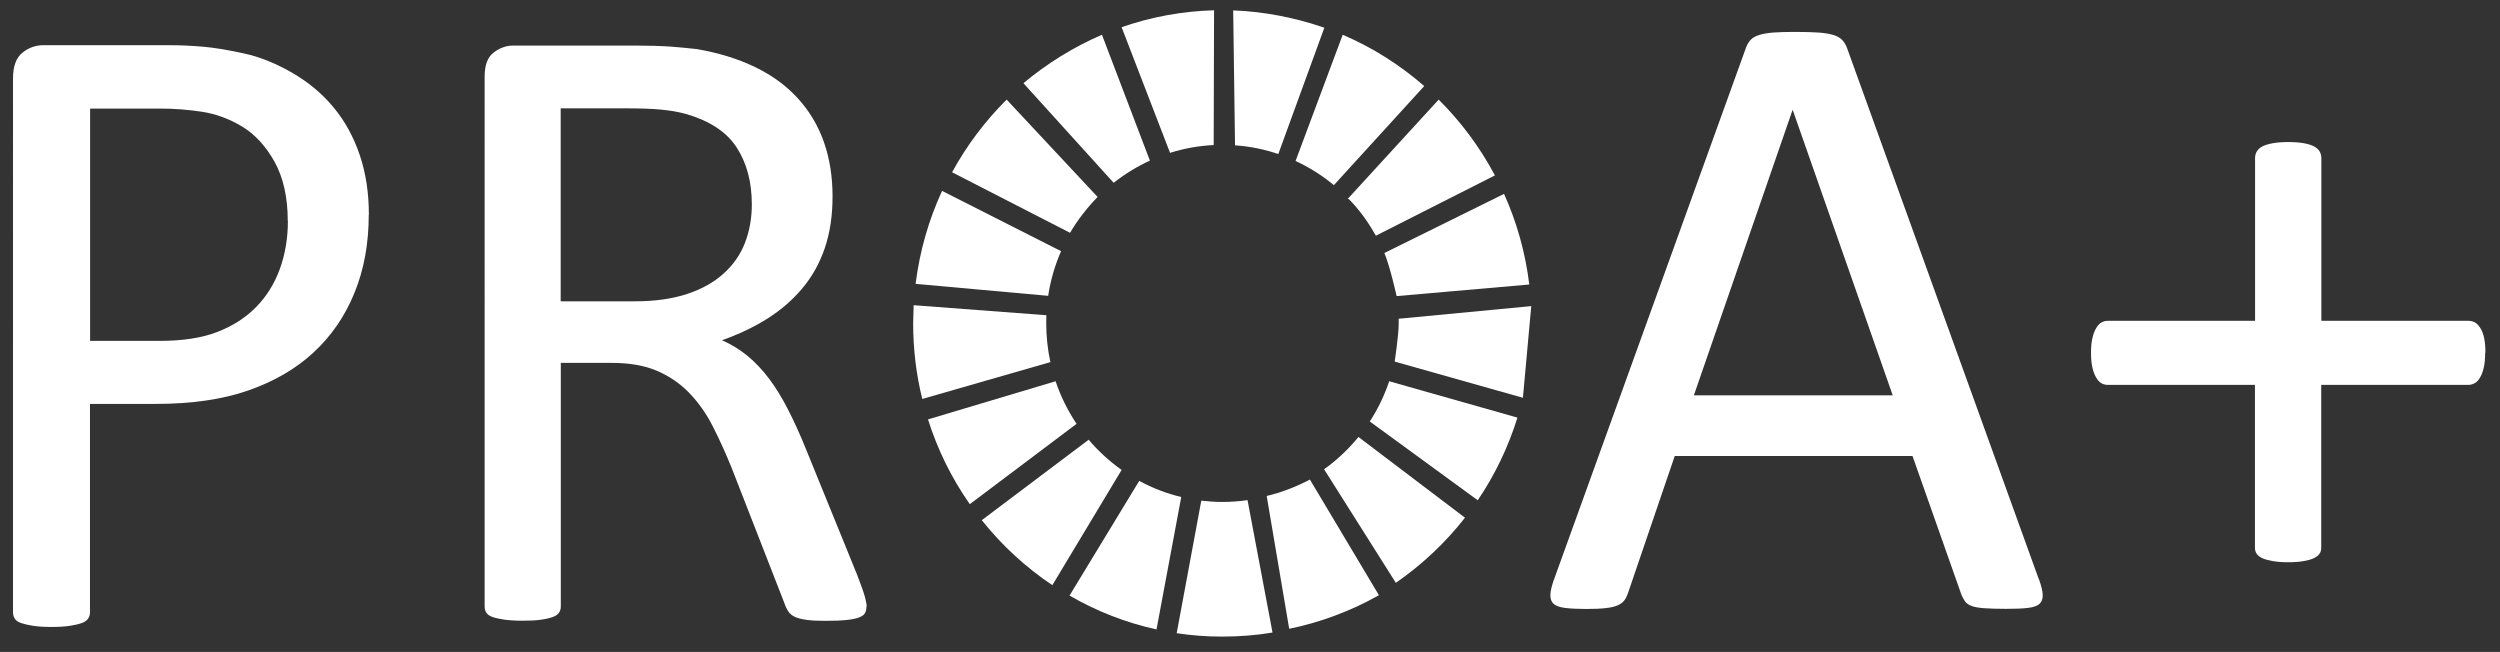
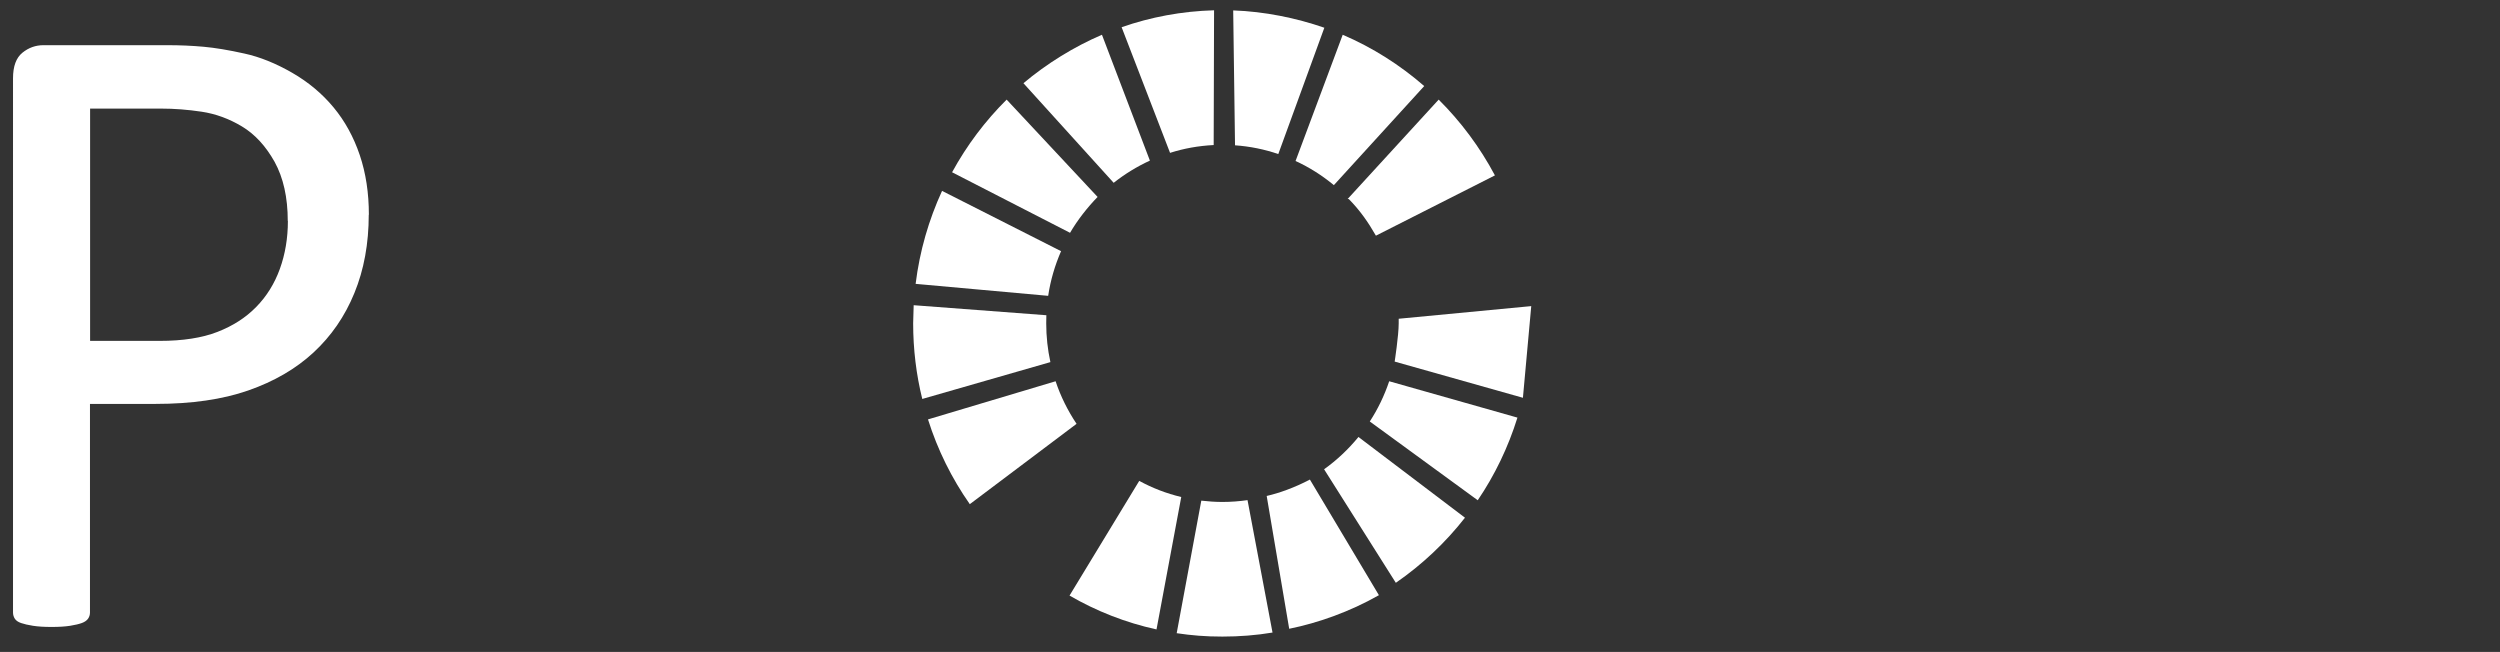
<svg xmlns="http://www.w3.org/2000/svg" id="Capa_1" version="1.1" viewBox="0 0 1920 500.7">
  <rect x="0" y="0" width="1920" height="500.7" fill="#333333" stroke="none" />
  <defs>
    <style>
      .st0, .st1 {
        fill: #fff;
      }

      .st1 {
        stroke: #e52d32;
        stroke-miterlimit: 10;
        stroke-width: 12.1px;
      }
    </style>
  </defs>
  <path class="st0" d="M283.2,164.9c0,22.2-3.7,42.3-11,60.1-7.3,17.9-17.8,33.1-31.4,45.7-13.6,12.6-30.4,22.3-50.2,29.2-19.8,6.9-43.5,10.3-71,10.3h-50.5v160.2c0,1.8-.5,3.4-1.5,4.8-1,1.4-2.6,2.5-4.8,3.3-2.2.8-5.2,1.5-8.9,2.1-3.8.6-8.5.9-14.3.9s-10.5-.3-14.3-.9c-3.8-.6-6.8-1.3-9.1-2.1-2.3-.8-3.9-1.9-4.8-3.3-.9-1.4-1.4-3-1.4-4.8V60.1c0-9.2,2.4-15.7,7.2-19.6,4.8-3.9,10.2-5.8,16.2-5.8h95.2c9.6,0,18.8.4,27.7,1.2,8.8.8,19.2,2.5,31.3,5.2,12,2.6,24.3,7.6,36.8,14.8,12.5,7.2,23.1,16.1,31.8,26.6,8.7,10.5,15.4,22.7,20.1,36.6,4.7,13.9,7,29.2,7,45.9ZM221,169.7c0-18.1-3.4-33.2-10.1-45.4-6.8-12.1-15.1-21.2-25.1-27.2-10-6-20.3-9.7-30.9-11.3-10.7-1.6-21-2.4-31.1-2.4h-54.6v178.4h53.3c17.9,0,32.7-2.3,44.5-6.9,11.8-4.6,21.7-10.9,29.7-19.1,8-8.1,14.1-17.9,18.2-29.2,4.1-11.3,6.2-23.7,6.2-36.9Z" />
-   <path class="st0" d="M665.4,465.9c0,1.8-.3,3.4-1,4.8-.7,1.4-2.2,2.5-4.4,3.4-2.3.9-5.4,1.6-9.5,2-4.1.5-9.5.7-16.3.7s-10.7-.2-14.4-.7c-3.7-.5-6.7-1.2-9-2.2-2.3-1-4-2.4-5.3-4.2-1.2-1.8-2.3-4.1-3.2-6.8l-40.4-103.6c-4.8-11.8-9.7-22.6-14.8-32.5-5.1-9.9-11.2-18.3-18.2-25.5-7-7.1-15.3-12.7-24.8-16.7-9.5-4-21-5.9-34.3-5.9h-39.1v187.2c0,1.8-.5,3.4-1.5,4.8-1,1.4-2.6,2.4-4.8,3.2-2.2.8-5.1,1.5-8.8,2-3.7.6-8.4.8-14.1.8s-10.4-.3-14.1-.8c-3.7-.6-6.7-1.2-9-2-2.3-.8-3.9-1.9-4.8-3.2-.9-1.4-1.4-2.9-1.4-4.8V58.8c0-8.8,2.3-15,7-18.5,4.6-3.5,9.6-5.3,14.8-5.3h93.5c11.1,0,20.3.3,27.7.8,7.4.6,14,1.2,19.9,1.9,17,2.9,32,7.6,45,13.9,13,6.3,24,14.4,32.8,24.1,8.8,9.7,15.5,20.9,19.9,33.5,4.4,12.6,6.6,26.5,6.6,41.6s-2,27.9-5.9,39.6c-4,11.7-9.7,22-17.2,30.9-7.5,9-16.4,16.7-26.8,23.3-10.4,6.6-22.1,12.1-35,16.7,7.2,3.2,13.8,7.2,19.7,12.1,5.9,4.9,11.4,10.7,16.5,17.5,5.1,6.8,9.9,14.6,14.4,23.4,4.5,8.8,9.1,18.8,13.6,29.9l39.4,96.8c3.2,8.2,5.2,13.9,6.1,17.2.9,3.3,1.4,5.8,1.4,7.6ZM577.4,157c0-17.2-3.9-31.8-11.6-43.7-7.7-11.9-20.6-20.4-38.7-25.7-5.7-1.6-12.1-2.7-19.2-3.4-7.1-.7-16.5-1-28-1h-49.3v148.2h57.1c15.4,0,28.7-1.9,39.9-5.6,11.2-3.7,20.6-8.9,28-15.6,7.5-6.7,13-14.6,16.5-23.6,3.5-9.1,5.3-18.9,5.3-29.6Z" />
-   <path class="st0" d="M1565.9,444.8c1.8,5,2.8,9,2.9,12,.1,3.1-.7,5.4-2.5,7-1.8,1.6-4.8,2.6-9,3.1-4.2.5-9.8.7-16.8.7s-12.6-.2-16.8-.5c-4.2-.3-7.4-.9-9.5-1.7-2.2-.8-3.7-1.9-4.8-3.2-1-1.4-2-3.1-2.9-5.1l-37.7-106.9h-182.6l-36,105.6c-.7,2-1.6,3.8-2.7,5.3-1.1,1.5-2.8,2.7-4.9,3.7-2.2,1-5.2,1.8-9.2,2.2-4,.5-9.1.7-15.4.7s-11.9-.3-16.1-.8c-4.2-.6-7.1-1.6-8.8-3.2-1.7-1.6-2.5-3.9-2.4-7,.1-3.1,1.1-7.1,2.9-12l147.3-408c.9-2.5,2.1-4.5,3.6-6.1,1.5-1.6,3.6-2.8,6.4-3.7,2.8-.9,6.4-1.5,10.9-1.9,4.4-.3,10-.5,16.8-.5s13.2.2,18,.5c4.7.3,8.6,1,11.5,1.9,2.9.9,5.2,2.2,6.8,3.9,1.6,1.7,2.8,3.8,3.7,6.3l147.3,408ZM1376.9,84.7h-.3l-75.7,218.9h152.7l-76.7-218.9Z" />
-   <path class="st0" d="M1908.6,270.8c0,4.4-.3,8.1-1,11.2-.7,3.1-1.6,5.7-2.8,7.7-1.1,2.1-2.5,3.6-4.1,4.5-1.6.9-3.3,1.4-5.2,1.4h-112.8v125.2c0,1.8-.5,3.4-1.4,4.6-.9,1.3-2.4,2.4-4.3,3.3-2,.9-4.5,1.7-7.7,2.2-3.2.6-7.2.9-12,.9s-8.5-.3-11.9-.9c-3.3-.6-6-1.3-7.9-2.2-2-.9-3.4-2-4.3-3.3-.9-1.3-1.4-2.8-1.4-4.6v-125.2h-112.8c-2.1,0-3.8-.5-5.3-1.4-1.5-.9-2.8-2.4-4-4.5-1.2-2.1-2.1-4.6-2.8-7.7-.7-3.1-1-6.8-1-11.2s.3-7.7,1-10.8c.7-3.1,1.6-5.7,2.8-7.7,1.1-2.1,2.5-3.6,4-4.5,1.5-.9,3.1-1.4,5-1.4h113.2v-125.2c0-1.8.5-3.5,1.4-5,.9-1.5,2.3-2.8,4.3-3.8,1.9-1,4.6-1.8,7.9-2.4,3.3-.6,7.3-.9,11.9-.9s8.8.3,12,.9c3.2.6,5.8,1.4,7.7,2.4,1.9,1,3.4,2.3,4.3,3.8.9,1.5,1.4,3.2,1.4,5v125.2h113.2c1.8,0,3.5.5,5,1.4,1.5.9,2.9,2.4,4.1,4.5,1.3,2.1,2.2,4.6,2.8,7.7.6,3.1.9,6.7.9,10.8Z" />
  <g>
    <g>
      <path class="st0" d="M1169.6,305.5l-98.5-27.8s3.1-20.1,3.1-29.3c0-1.2,0-2.4,0-3.6l101.8-9.7" />
-       <path class="st0" d="M1174.5,218.5l-101.9,8.9s-5-22.7-9.4-33.1l91.9-45.4c9.8,21.7,16.4,45.1,19.4,69.7" />
      <path class="st1" d="M803.4,248.4" />
      <path class="st0" d="M1035,152.8l69.9-76.3c17.1,17,31.7,36.6,43.2,58.2l-91.4,46.3c-6-10.5-12.4-19.6-20.8-28.1" />
      <path class="st0" d="M995,123.6l36.2-96.9c22.9,9.8,44,23.2,62.6,39.4l-69.4,76.1c-8.9-7.4-18.8-13.7-29.5-18.6" />
      <path class="st0" d="M981.7,118.3c-10.5-3.6-21.7-5.9-33.2-6.7l-1.4-103.6c23.9.8,48.4,5.8,70,13.3l-35.4,97.1Z" />
      <path class="st0" d="M932,111.4c-11.6.6-22.8,2.6-33.4,6l-37.2-96.5c22.3-7.8,46.2-12.3,71-13l-.3,103.5Z" />
      <path class="st0" d="M883.2,123.3c-10,4.6-19.3,10.3-27.9,17.1l-69.3-76.5c17.7-14.9,38.8-28,60.3-37.2l36.8,96.6Z" />
      <path class="st0" d="M843,151.2c-7.8,8-15.5,17.8-21.2,27.6l-90.6-46.5c11.3-20.7,25.4-39.4,41.9-55.8l69.8,74.7Z" />
      <path class="st0" d="M703.2,218c3.1-25.2,10.1-49.2,20.3-71.4l91.4,46.3c-4.7,10.8-8.1,22.2-9.9,34.3l-101.9-9.2" />
      <path class="st0" d="M701.7,234.4l101.9,7.7c0,2.1-.1,4.1-.1,6.2,0,10.2,1.1,20.2,3.2,29.8l-98.4,28.3c-4.6-18.6-7-38.1-7-58.1" />
      <path class="st0" d="M744.8,387.2c-13.8-19.7-24.7-41.6-32.1-65.1l98-29.3c3.9,11.7,9.4,22.7,16.1,32.7l-82,61.7Z" />
-       <path class="st0" d="M836.1,337.7c7.4,8.8,15.9,16.5,25.3,23.2l-53.2,88.5c-20.5-13.7-38.8-30.6-54.2-49.9l82.1-61.8Z" />
      <path class="st0" d="M874.9,369.3c10.1,5.5,20.9,9.7,32.3,12.4l-19,101.7c-23.8-5.2-46.3-14.1-66.8-26l53.6-88.2Z" />
      <path class="st0" d="M922.6,384.5c5.3.6,10.7,1,16.2,1,6.6,0,13-.5,19.3-1.4l19.2,101.7c-12.5,2.1-25.4,3.1-38.5,3.1s-23.6-.9-35.1-2.6l18.9-101.8Z" />
      <path class="st1" d="M938.8,7.8" />
      <path class="st0" d="M1125.1,397.6c-15.1,19.3-33,36.1-53.1,50l-55.1-87.2c9.8-7,18.7-15.4,26.4-24.8l81.8,62Z" />
      <path class="st0" d="M1165.4,320.7c-7.1,22.8-17.4,44.2-30.5,63.5l-82.9-60.5c6.2-9.5,11.2-19.9,14.9-30.9l98.4,27.9" />
    </g>
    <path class="st0" d="M972.8,380.9c5.2-1.2,10.4-2.8,15.5-4.7,6.2-2.3,12-4.9,17.7-7.9l53,88.8c-11.1,6.3-22.8,11.7-35.1,16.2-11.2,4.1-22.5,7.3-33.8,9.6l-17.3-102.1Z" />
  </g>
</svg>